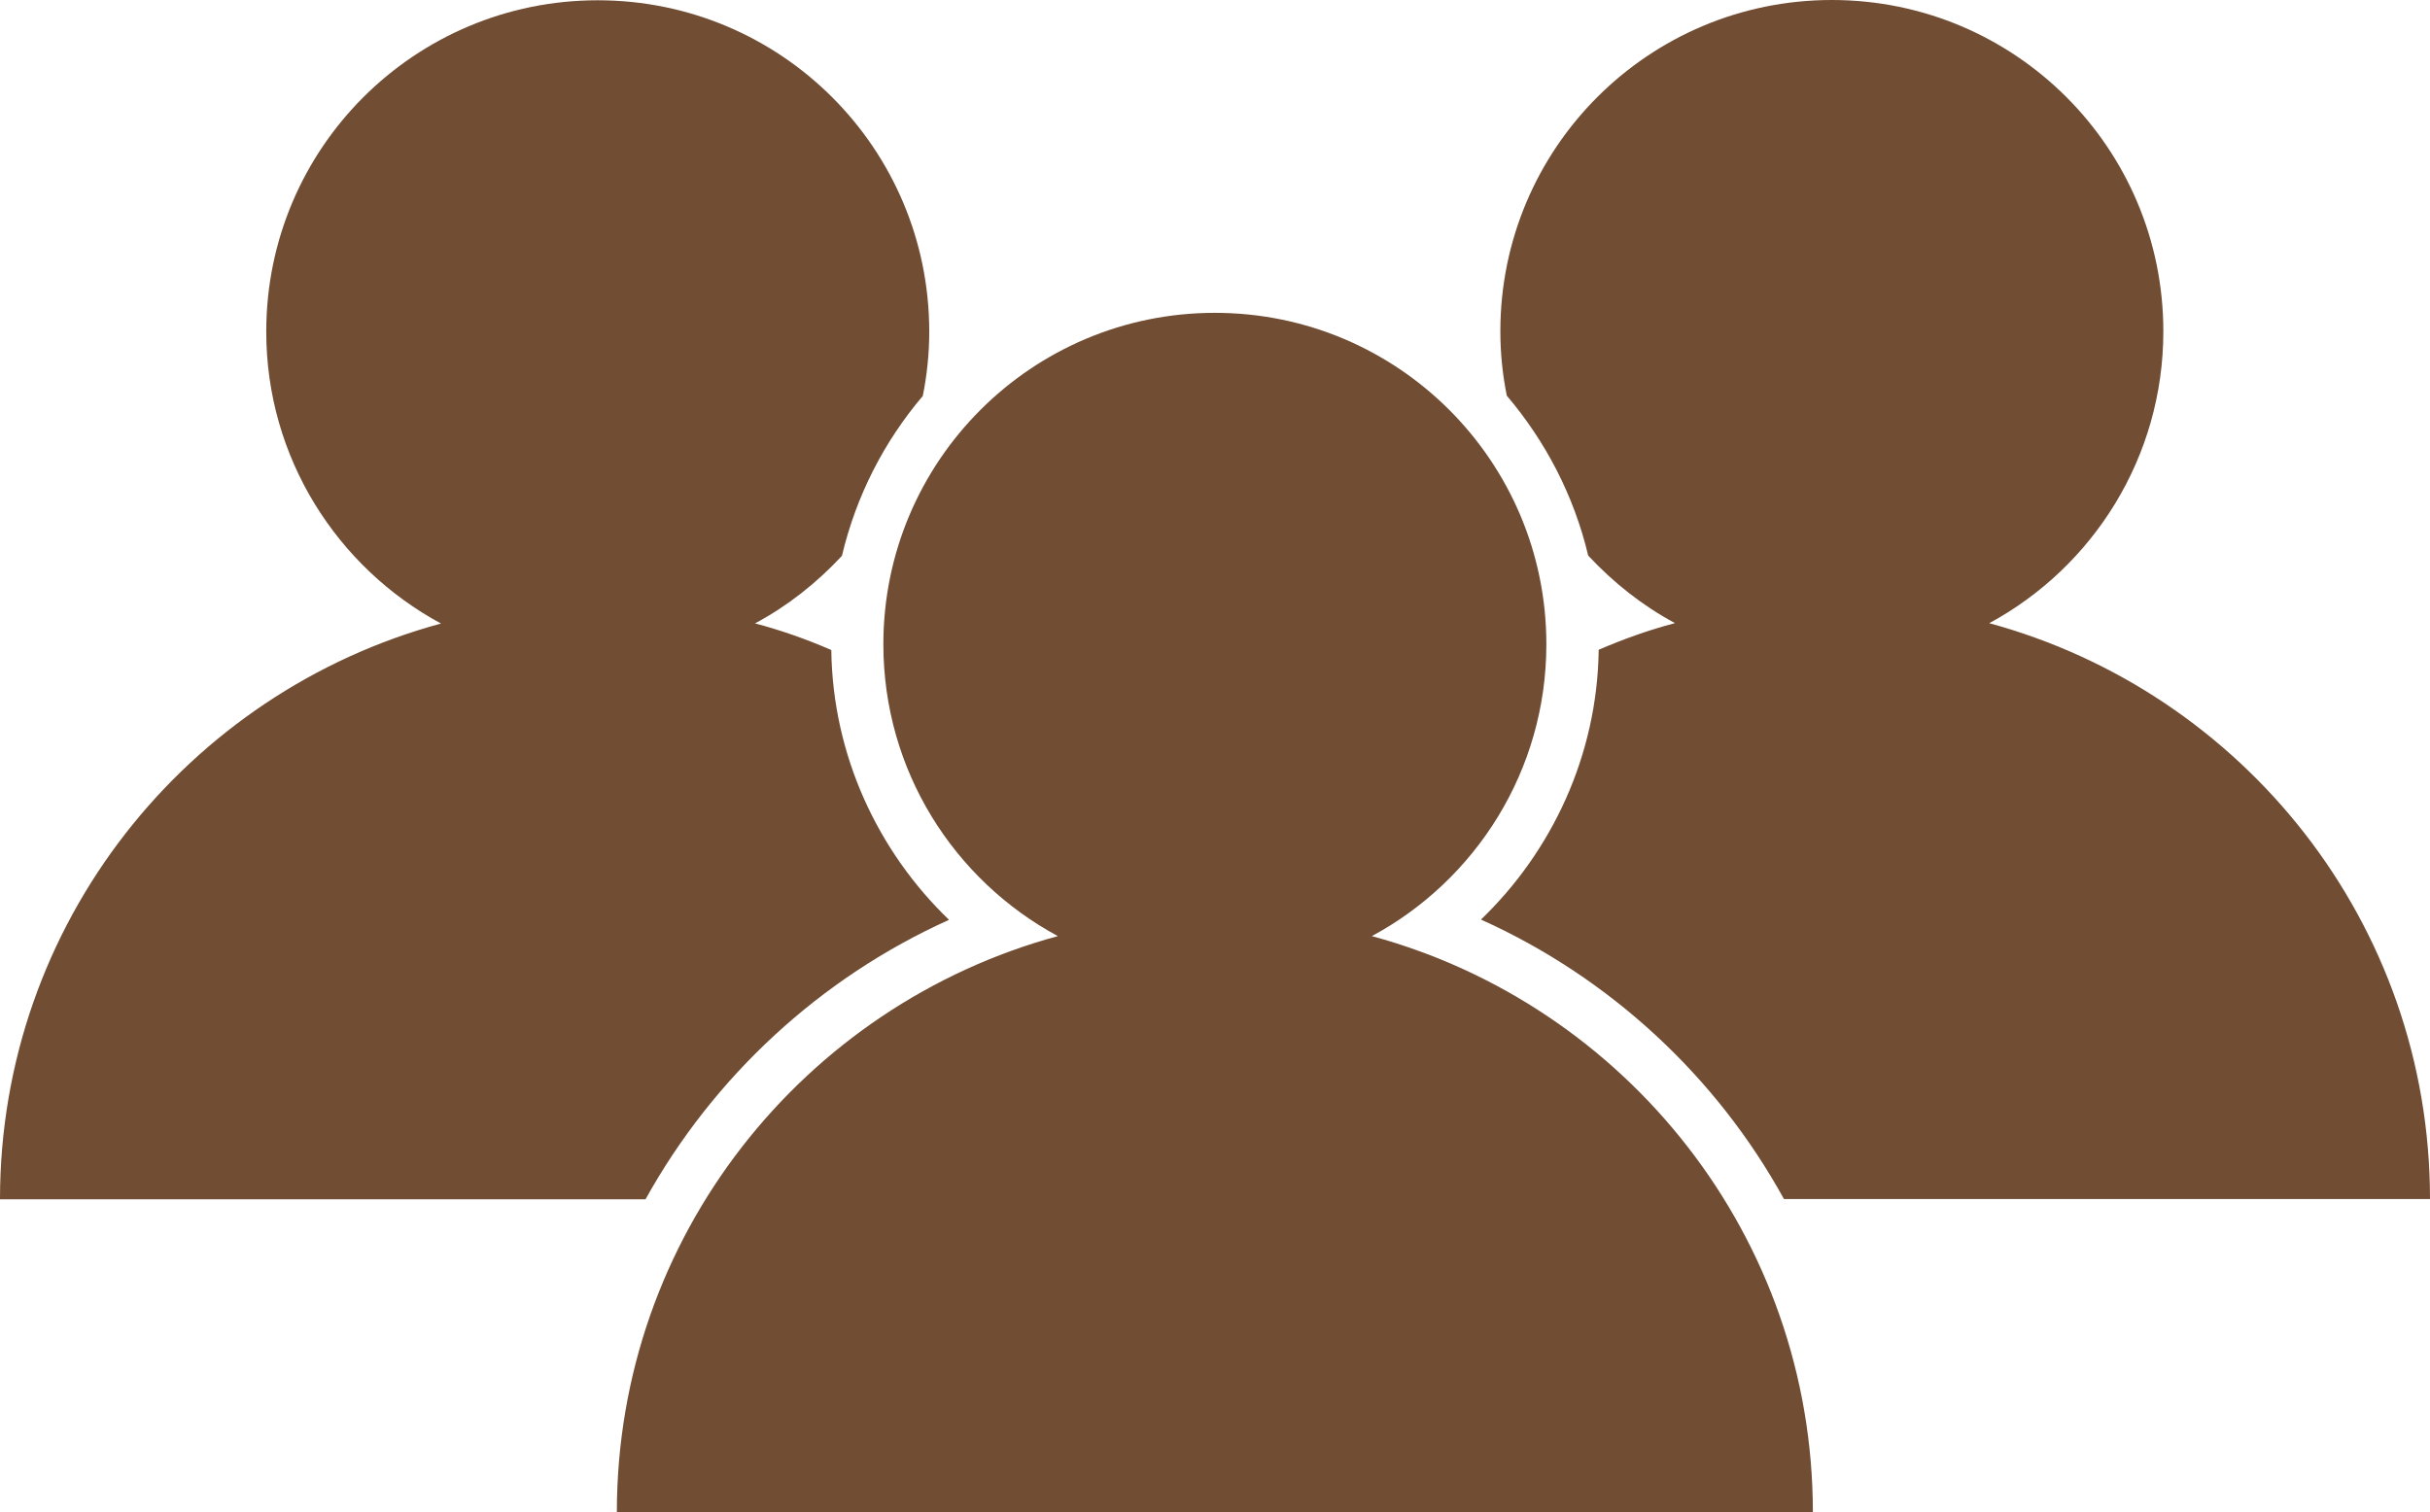
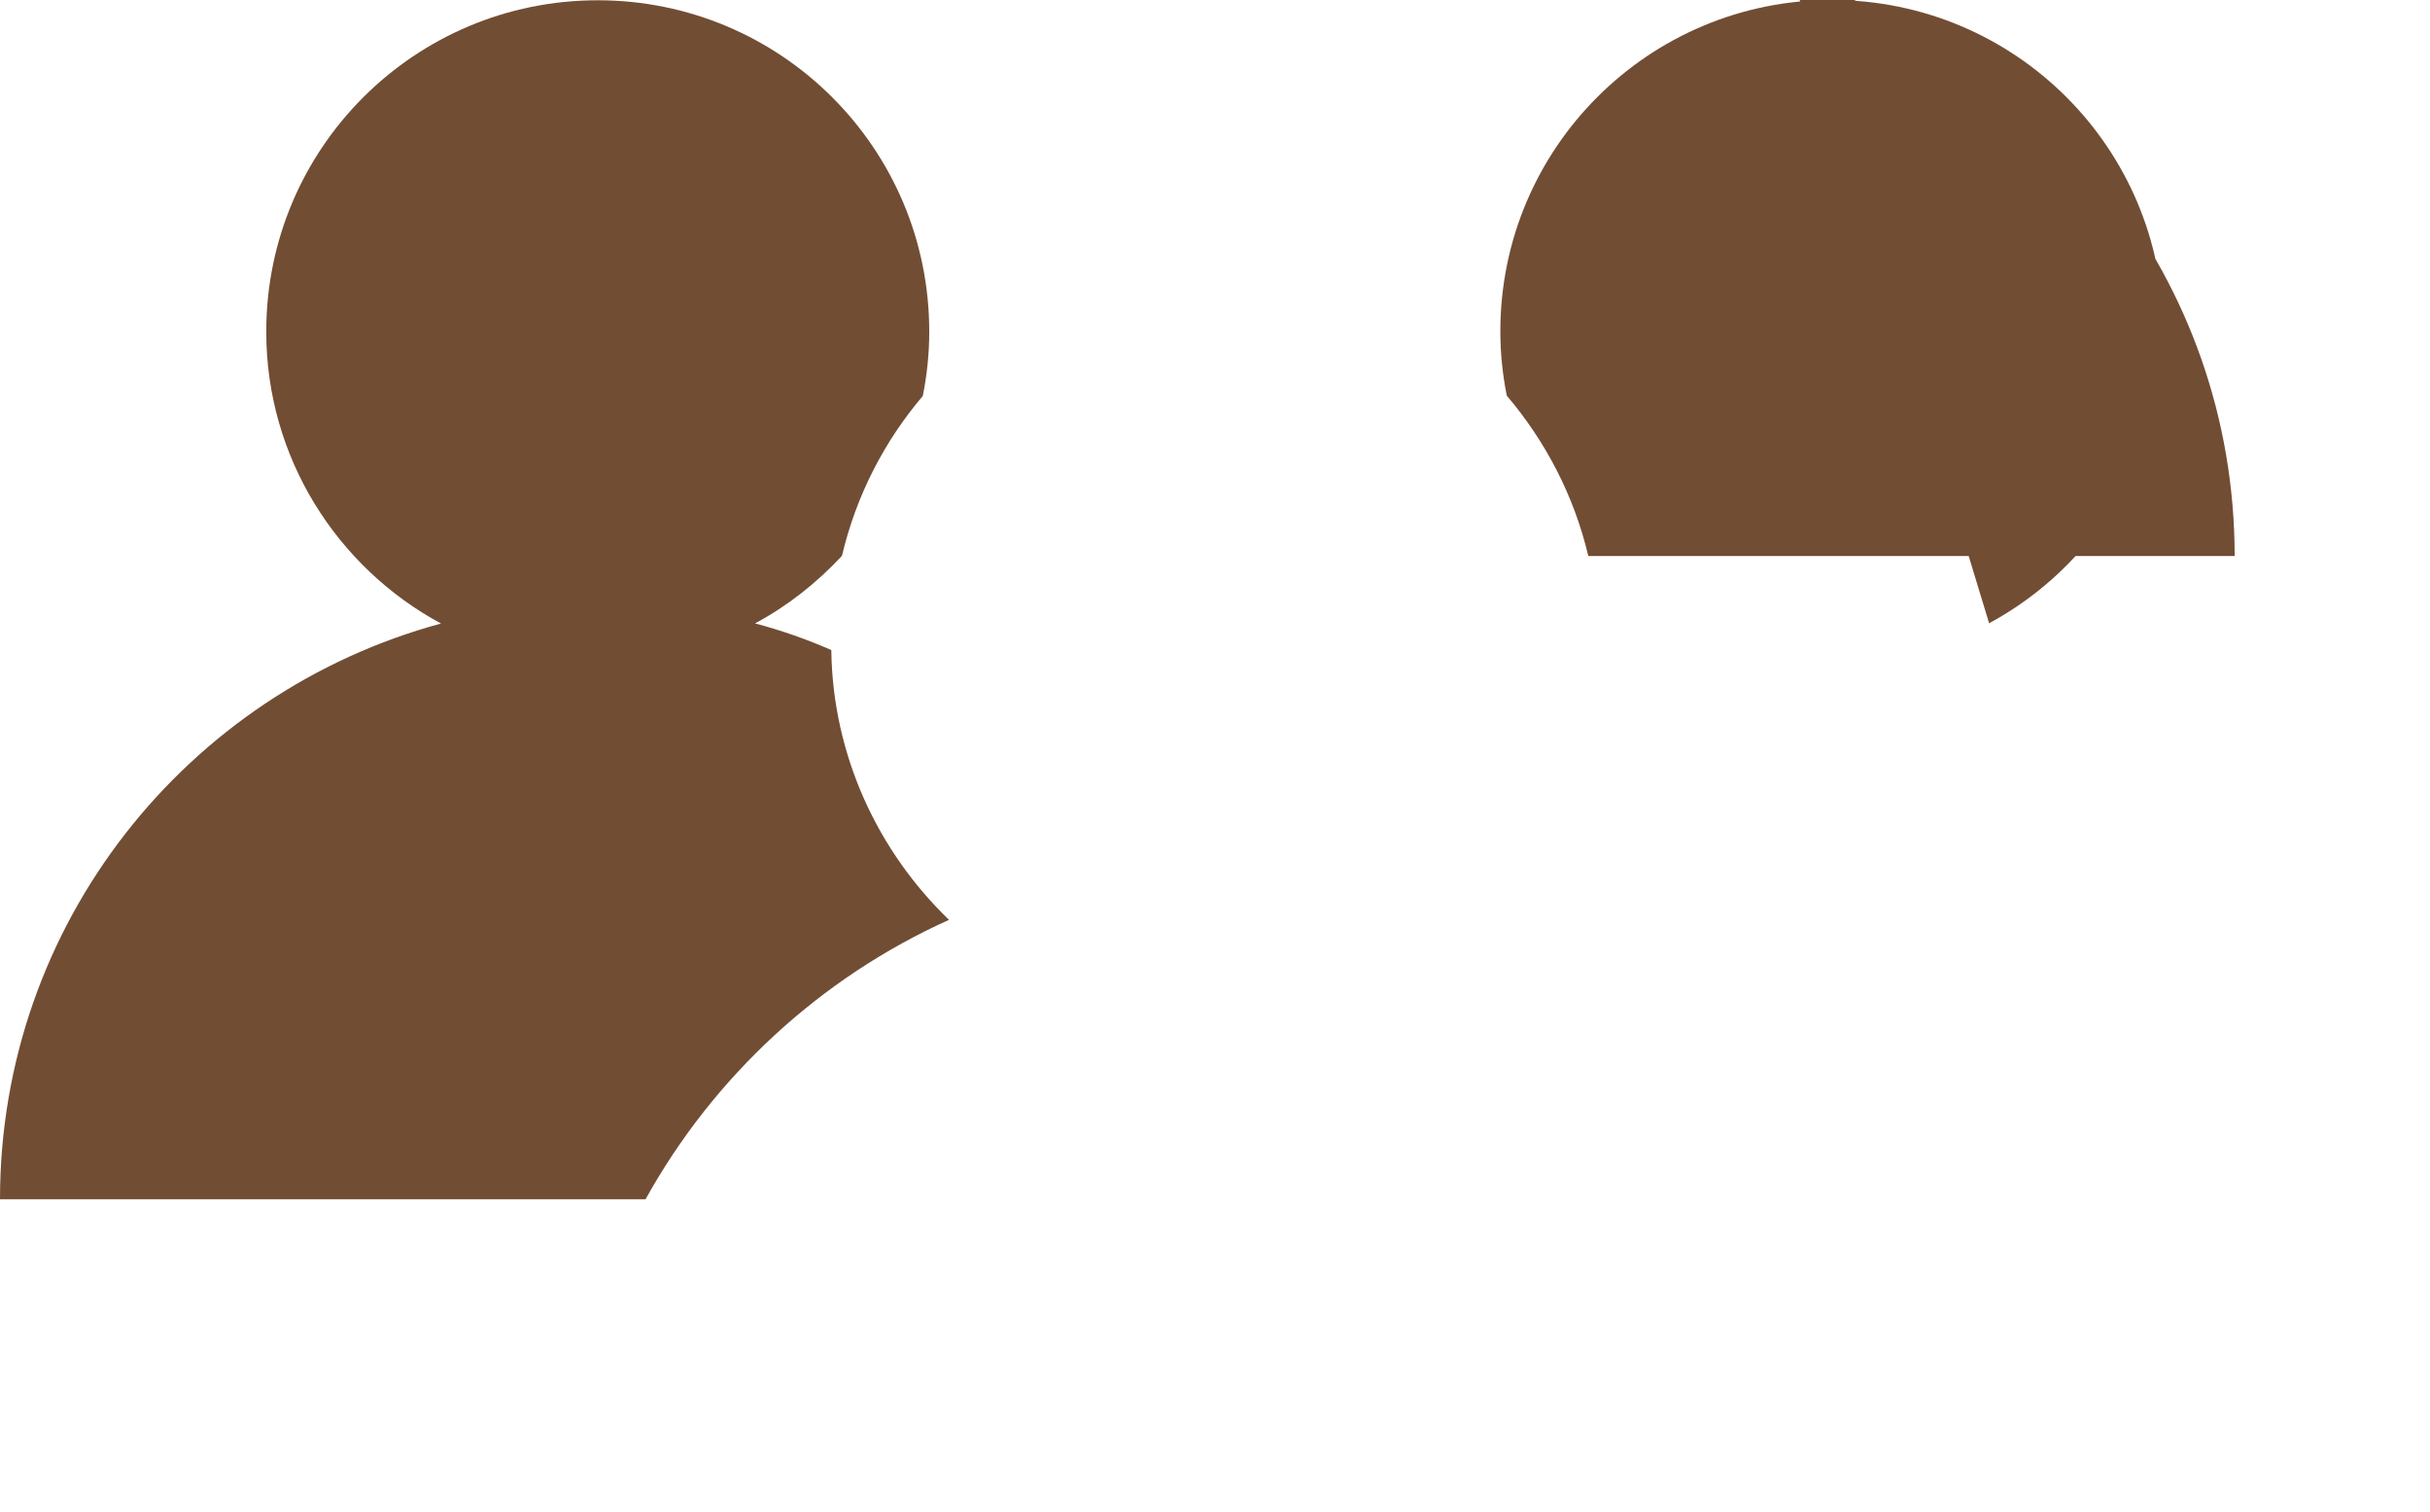
<svg xmlns="http://www.w3.org/2000/svg" id="b" data-name="レイヤー 2" viewBox="0 0 180.62 112.45">
  <g id="c" data-name="レイヤー 1">
    <g>
-       <path d="M147.85,46.34c7.72-4.17,12.95-12.34,12.95-21.7,0-13.64-11.04-24.64-24.64-24.64s-24.64,11-24.64,24.64c0,1.64.17,3.25.48,4.78,2.87,3.38,4.99,7.42,6.05,11.89l.03.03c1.85,1.98,4,3.69,6.42,4.99-1.95.51-3.86,1.2-5.67,1.98-.1,7.86-3.49,15-8.75,20.06,9.57,4.31,17.5,11.65,22.52,20.78h48.02c0-20.51-13.91-37.7-32.78-42.82h0Z" style="fill: #714d34;" />
+       <path d="M147.85,46.34c7.72-4.17,12.95-12.34,12.95-21.7,0-13.64-11.04-24.64-24.64-24.64s-24.64,11-24.64,24.64c0,1.64.17,3.25.48,4.78,2.87,3.38,4.99,7.42,6.05,11.89l.03.03h48.02c0-20.51-13.91-37.7-32.78-42.82h0Z" style="fill: #714d34;" />
      <path d="M47.98,89.17c5.06-9.13,12.99-16.47,22.56-20.78-5.26-5.06-8.65-12.2-8.75-20.06-1.81-.79-3.73-1.47-5.67-1.98,2.43-1.3,4.58-3.01,6.43-4.99,0-.03.03-.03.03-.03,1.06-4.48,3.14-8.51,6.01-11.89.31-1.54.48-3.14.48-4.78,0-13.64-11.04-24.64-24.64-24.64s-24.64,11-24.64,24.64c0,9.36,5.26,17.53,12.99,21.7C13.91,51.47,0,68.66,0,89.17h47.98Z" style="fill: #714d34;" />
-       <path d="M101.97,69.6c7.72-4.16,12.97-12.32,12.97-21.7,0-13.61-11.03-24.64-24.64-24.64s-24.64,11.03-24.64,24.64c0,9.39,5.25,17.54,12.97,21.7-18.88,5.13-32.78,22.35-32.78,42.85h88.9c0-20.5-13.9-37.72-32.78-42.85h0Z" style="fill: #714d34;" />
    </g>
  </g>
</svg>